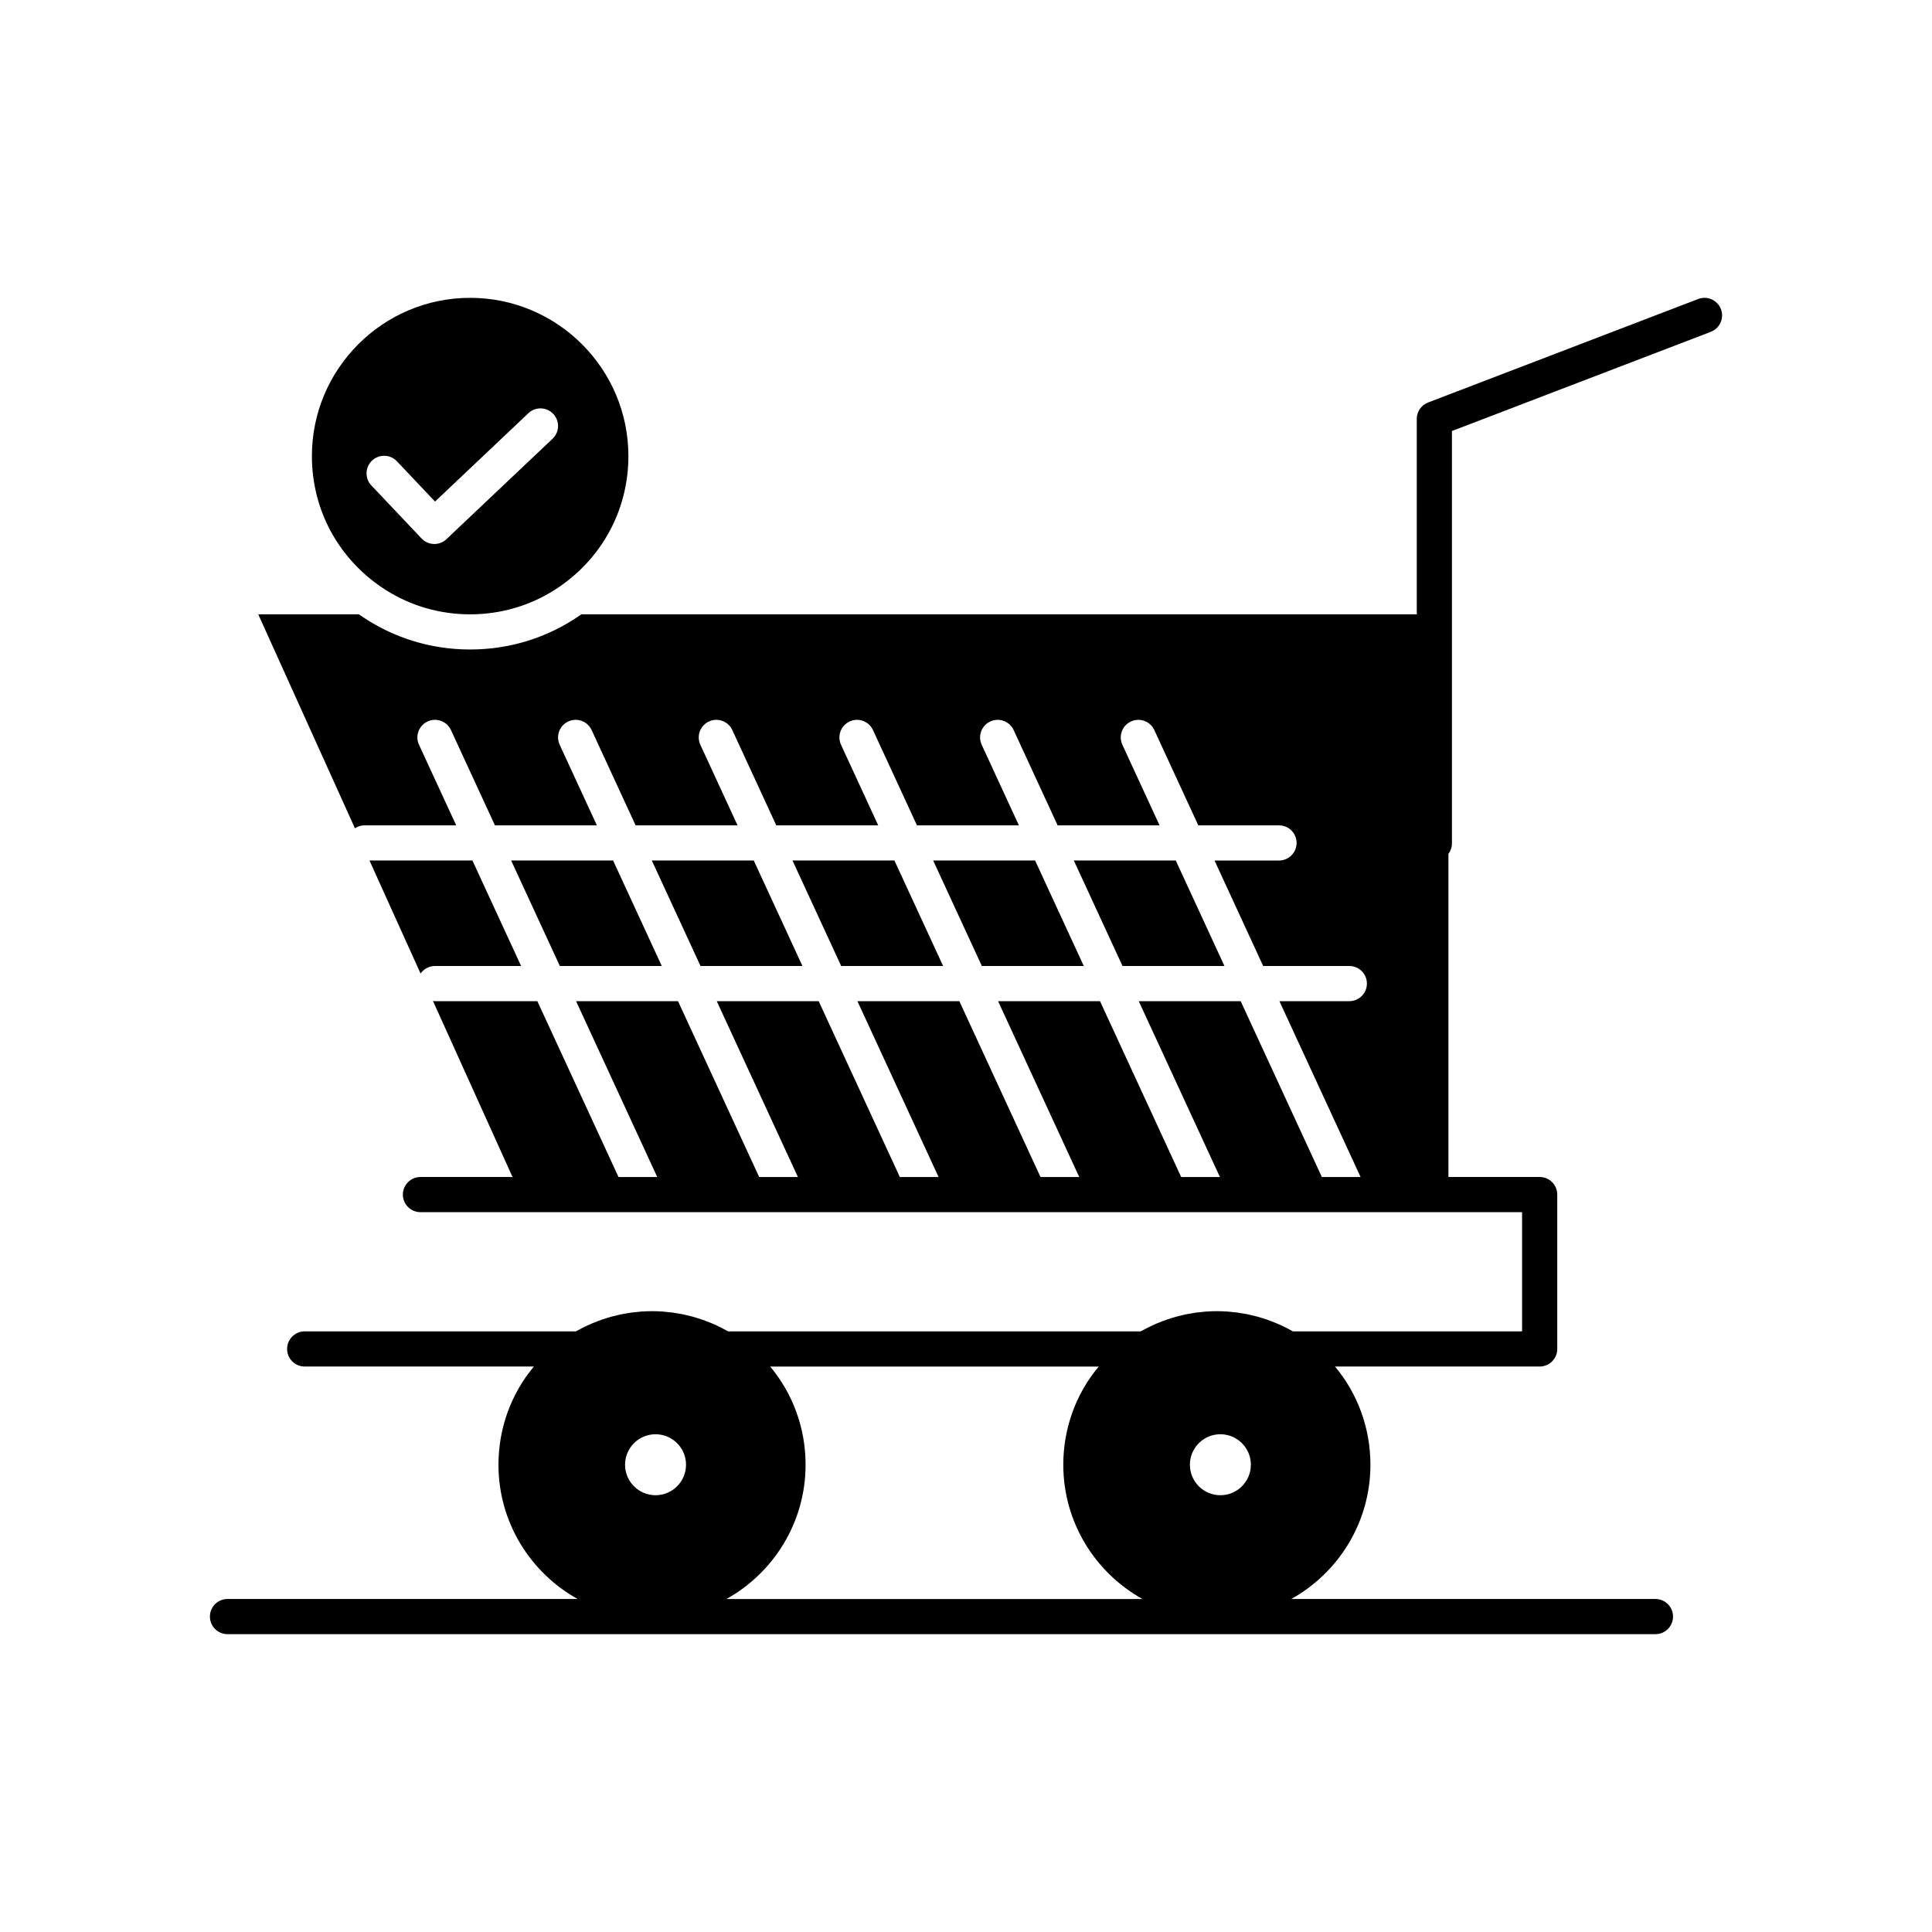
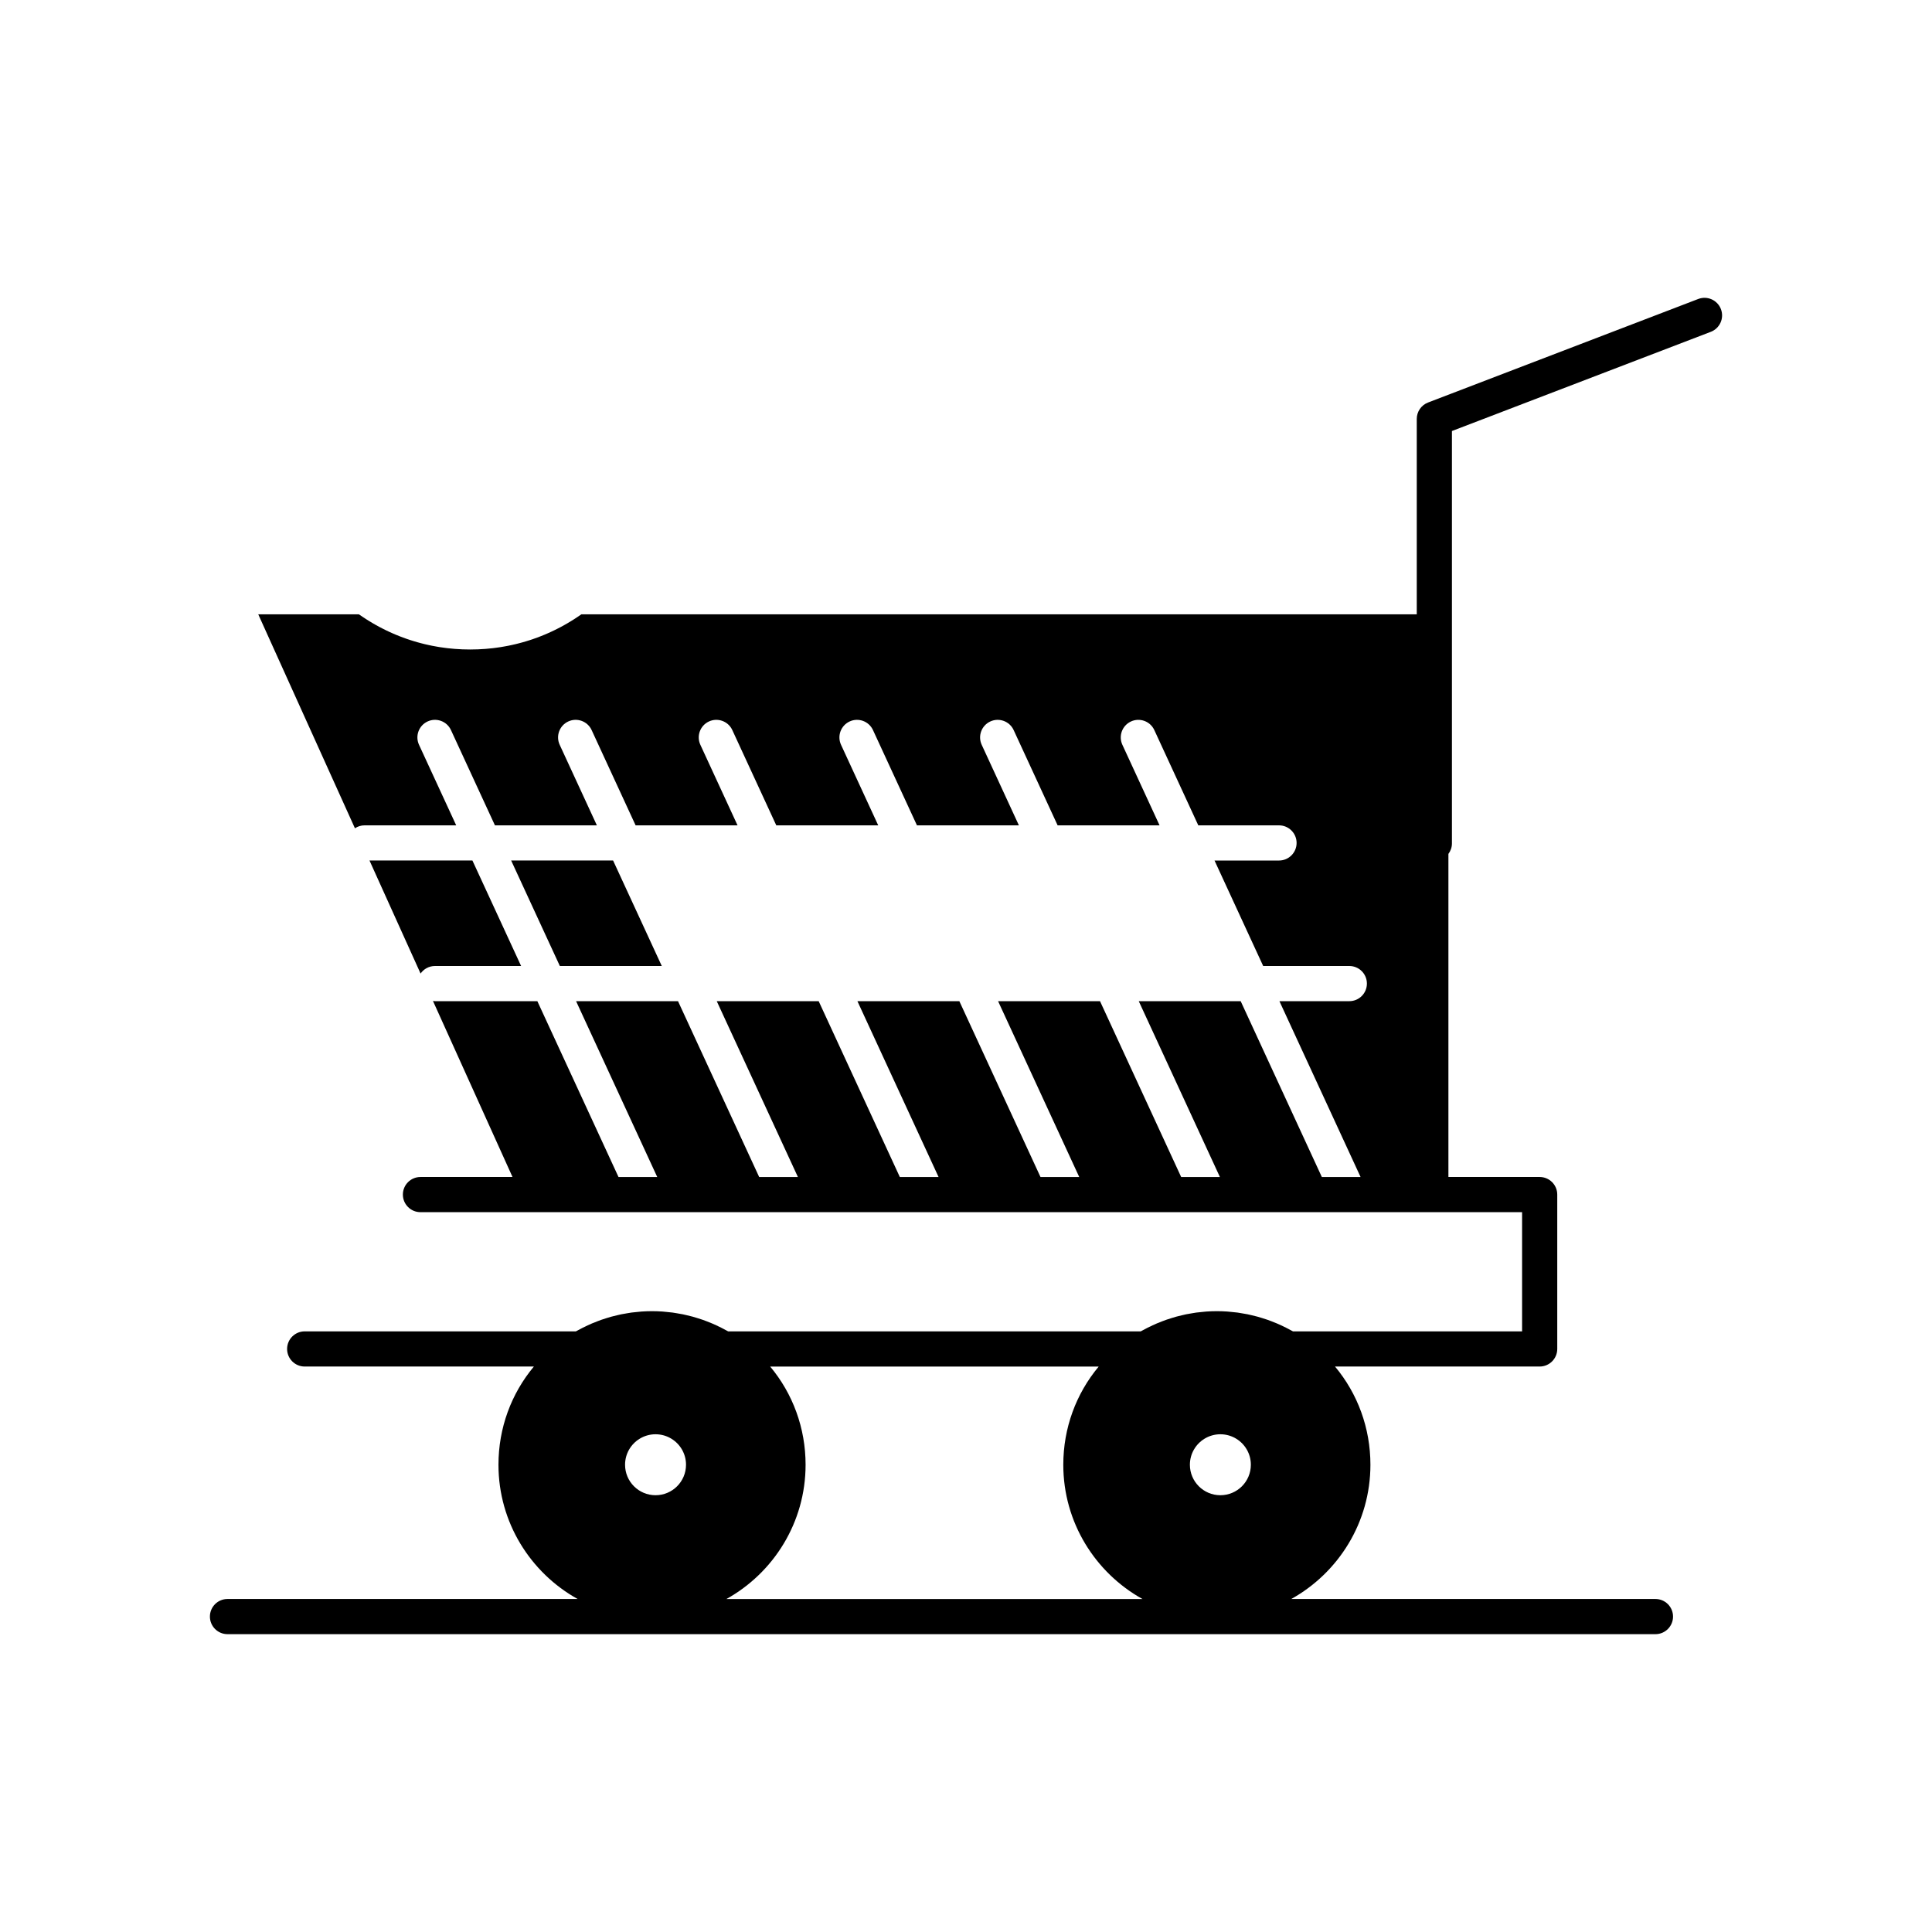
<svg xmlns="http://www.w3.org/2000/svg" height="512px" style="enable-background:new 0 0 512 512;" version="1.1" viewBox="0 0 512 512" width="512px" xml:space="preserve">
  <g id="_x31_70_x2C__trolly_x2C__retail_x2C__shopping_x2C__cart">
    <g id="XMLID_13108_">
      <polygon id="XMLID_13109_" points="135.461,228.042 148.366,256 175.379,256 162.475,228.042   " />
-       <polygon id="XMLID_13110_" points="210.018,228.042 222.922,256 249.936,256 237.031,228.042   " />
-       <path d="M99.433,154.419c0.913,0.686,1.848,1.331,2.802,1.935c6.684,4.23,14.346,6.45,22.359,6.45    s15.675-2.22,22.359-6.45c0.955-0.604,1.89-1.25,2.802-1.935c10.662-8.01,16.777-20.239,16.777-33.553    c0-23.125-18.813-41.938-41.938-41.938c-23.125,0-41.938,18.813-41.938,41.938C82.656,134.18,88.771,146.41,99.433,154.419z     M98.596,122.059c1.87-1.77,4.819-1.688,6.588,0.181l10.105,10.678l24.74-23.415c1.87-1.77,4.819-1.688,6.587,0.181    c1.77,1.869,1.688,4.818-0.181,6.587l-28.125,26.618c-0.867,0.82-2.013,1.275-3.203,1.275c-0.043,0-0.085,0-0.128-0.002    c-1.235-0.034-2.407-0.557-3.256-1.455l-13.309-14.063C96.646,126.777,96.728,123.828,98.596,122.059z" id="XMLID_13111_" />
-       <path d="M97.919,228.042l13.538,29.958c0.842-1.206,2.235-1.999,3.817-1.999h22.826l-12.904-27.959H97.919z" id="XMLID_13114_" />
-       <polygon id="XMLID_13115_" points="324.493,256 311.588,228.042 284.575,228.042 297.479,256   " />
-       <polygon id="XMLID_13116_" points="247.296,228.042 260.2,256 287.215,256 274.31,228.042   " />
-       <polygon id="XMLID_13117_" points="172.74,228.042 185.644,256 212.657,256 199.753,228.042   " />
+       <path d="M97.919,228.042l13.538,29.958c0.842-1.206,2.235-1.999,3.817-1.999h22.826l-12.904-27.959H97.919" id="XMLID_13114_" />
      <path d="M456.062,81.921c-0.921-2.403-3.614-3.605-6.019-2.684L378.45,106.67    c-1.803,0.691-2.993,2.421-2.993,4.352v51.783H154.069c-0.073,0.051-0.148,0.099-0.222,0.15c-0.242,0.168-0.486,0.33-0.73,0.494    c-0.318,0.214-0.637,0.428-0.958,0.634c-0.252,0.162-0.507,0.317-0.762,0.474c-0.319,0.197-0.639,0.393-0.962,0.582    c-0.26,0.153-0.522,0.3-0.785,0.448c-0.324,0.182-0.648,0.363-0.975,0.538c-0.267,0.142-0.535,0.28-0.803,0.417    c-0.328,0.168-0.657,0.333-0.988,0.494c-0.272,0.132-0.546,0.261-0.821,0.388c-0.332,0.154-0.666,0.305-1.001,0.451    c-0.278,0.121-0.556,0.24-0.835,0.356c-0.337,0.14-0.675,0.275-1.015,0.408c-0.282,0.11-0.566,0.219-0.85,0.325    c-0.342,0.126-0.686,0.248-1.03,0.366c-0.287,0.099-0.573,0.197-0.861,0.291c-0.348,0.113-0.697,0.22-1.046,0.325    c-0.289,0.087-0.578,0.174-0.868,0.256c-0.354,0.1-0.708,0.192-1.064,0.284c-0.292,0.075-0.582,0.151-0.875,0.222    c-0.361,0.086-0.724,0.165-1.087,0.244c-0.29,0.063-0.579,0.127-0.871,0.185c-0.371,0.074-0.744,0.138-1.117,0.203    c-0.288,0.051-0.575,0.104-0.864,0.15c-0.382,0.06-0.767,0.11-1.151,0.162c-0.282,0.038-0.563,0.08-0.847,0.113    c-0.403,0.047-0.808,0.083-1.213,0.121c-0.268,0.025-0.534,0.055-0.802,0.076c-0.451,0.035-0.905,0.058-1.359,0.081    c-0.223,0.012-0.446,0.03-0.669,0.039c-0.679,0.026-1.361,0.04-2.044,0.04s-1.365-0.014-2.044-0.04    c-0.224-0.009-0.446-0.027-0.67-0.039c-0.454-0.023-0.907-0.046-1.359-0.081c-0.268-0.021-0.534-0.051-0.802-0.076    c-0.405-0.038-0.81-0.074-1.213-0.121c-0.283-0.033-0.565-0.076-0.847-0.113c-0.384-0.052-0.769-0.102-1.151-0.162    c-0.289-0.045-0.576-0.099-0.864-0.15c-0.373-0.065-0.746-0.129-1.117-0.203c-0.291-0.058-0.581-0.123-0.87-0.185    c-0.363-0.079-0.727-0.158-1.087-0.244c-0.292-0.07-0.583-0.146-0.875-0.222c-0.356-0.092-0.711-0.185-1.064-0.284    c-0.291-0.082-0.579-0.169-0.868-0.256c-0.35-0.105-0.699-0.212-1.047-0.325c-0.288-0.094-0.574-0.192-0.861-0.291    c-0.344-0.119-0.688-0.24-1.029-0.366c-0.285-0.105-0.568-0.214-0.851-0.325c-0.339-0.133-0.678-0.268-1.015-0.408    c-0.279-0.116-0.558-0.235-0.835-0.356c-0.335-0.146-0.669-0.297-1.001-0.451c-0.274-0.127-0.549-0.256-0.821-0.388    c-0.331-0.161-0.66-0.326-0.988-0.494c-0.269-0.137-0.537-0.275-0.803-0.417c-0.327-0.175-0.651-0.355-0.975-0.538    c-0.263-0.148-0.525-0.295-0.786-0.448c-0.323-0.189-0.643-0.385-0.962-0.582c-0.254-0.157-0.509-0.313-0.761-0.474    c-0.322-0.206-0.64-0.42-0.959-0.634c-0.244-0.164-0.488-0.326-0.73-0.494c-0.073-0.051-0.148-0.099-0.222-0.15H68.44    l25.621,56.697c0.738-0.491,1.622-0.779,2.575-0.779h24.26l-9.852-21.346c-1.078-2.337-0.058-5.105,2.279-6.184    c2.335-1.078,5.105-0.058,6.184,2.279l11.654,25.251h27.014l-9.852-21.346c-1.078-2.337-0.058-5.105,2.279-6.184    c2.336-1.078,5.104-0.058,6.184,2.279l11.654,25.251h27.014l-9.852-21.346c-1.078-2.337-0.058-5.105,2.279-6.184    c2.335-1.078,5.105-0.058,6.184,2.279l11.654,25.251h27.014l-9.852-21.346c-1.078-2.337-0.058-5.105,2.279-6.184    c2.336-1.078,5.104-0.058,6.184,2.279l11.654,25.251h27.014l-9.853-21.346c-1.078-2.337-0.058-5.105,2.278-6.184    c2.337-1.077,5.104-0.059,6.185,2.279l11.654,25.251h27.014l-9.852-21.346c-1.079-2.337-0.059-5.105,2.277-6.184    c2.338-1.077,5.106-0.059,6.185,2.279l11.655,25.251h21.392c2.574,0,4.66,2.086,4.66,4.66s-2.086,4.66-4.66,4.66h-17.091    L334.757,256h22.827c2.573,0,4.659,2.086,4.659,4.66c0,2.574-2.086,4.66-4.659,4.66H339.06l21.506,46.598h-10.265l-21.507-46.598    h-27.013l21.506,46.598h-10.265l-21.507-46.598h-27.014l21.507,46.598h-10.265l-21.507-46.598h-27.013l21.507,46.598h-10.265    l-21.507-46.598h-27.013l21.507,46.598h-10.265L179.68,265.32h-27.013l21.507,46.598h-10.265l-21.507-46.598h-27.127    c-0.183,0-0.356-0.034-0.534-0.054l21.081,46.651h-24.395c-2.574,0-4.66,2.086-4.66,4.66s2.086,4.66,4.66,4.66h291.942v31.591    h-60.713c-0.222-0.127-0.451-0.235-0.676-0.357c-0.369-0.202-0.74-0.4-1.115-0.591c-0.441-0.225-0.887-0.437-1.336-0.644    c-0.374-0.173-0.75-0.345-1.13-0.507c-0.461-0.197-0.929-0.378-1.396-0.558c-0.378-0.145-0.756-0.291-1.138-0.424    c-0.482-0.168-0.969-0.317-1.456-0.467c-0.379-0.116-0.757-0.237-1.14-0.343c-0.504-0.139-1.014-0.256-1.523-0.375    c-0.373-0.088-0.744-0.183-1.121-0.26c-0.536-0.109-1.077-0.193-1.619-0.282c-0.355-0.058-0.709-0.125-1.066-0.175    c-0.604-0.081-1.211-0.135-1.818-0.188c-0.301-0.027-0.598-0.068-0.899-0.088c-0.91-0.062-1.824-0.095-2.742-0.095    c-0.917,0-1.831,0.033-2.742,0.095c-0.299,0.02-0.594,0.061-0.893,0.087c-0.609,0.055-1.22,0.108-1.825,0.19    c-0.354,0.048-0.705,0.116-1.058,0.173c-0.545,0.089-1.089,0.174-1.63,0.284c-0.371,0.075-0.737,0.17-1.107,0.256    c-0.514,0.12-1.028,0.239-1.538,0.379c-0.377,0.104-0.749,0.224-1.124,0.338c-0.492,0.15-0.984,0.303-1.472,0.473    c-0.377,0.131-0.748,0.274-1.121,0.418c-0.475,0.181-0.948,0.365-1.416,0.564c-0.373,0.159-0.741,0.328-1.109,0.498    c-0.457,0.211-0.911,0.426-1.36,0.654c-0.366,0.187-0.729,0.38-1.091,0.578c-0.229,0.125-0.463,0.236-0.689,0.365H192.97    c-0.226-0.129-0.461-0.24-0.689-0.365c-0.362-0.198-0.726-0.393-1.093-0.579c-0.447-0.227-0.899-0.442-1.354-0.652    c-0.37-0.17-0.741-0.34-1.116-0.5c-0.466-0.198-0.937-0.382-1.409-0.562c-0.375-0.145-0.749-0.289-1.128-0.421    c-0.485-0.169-0.975-0.32-1.465-0.471c-0.377-0.115-0.751-0.234-1.131-0.339c-0.507-0.14-1.02-0.258-1.532-0.378    c-0.371-0.087-0.74-0.182-1.113-0.257c-0.539-0.11-1.083-0.195-1.627-0.284c-0.353-0.057-0.704-0.125-1.059-0.173    c-0.605-0.082-1.215-0.136-1.825-0.19c-0.298-0.026-0.594-0.067-0.894-0.087c-0.911-0.062-1.825-0.095-2.743-0.095    c-0.917,0-1.832,0.033-2.742,0.095c-0.299,0.02-0.595,0.061-0.893,0.087c-0.61,0.055-1.219,0.108-1.824,0.189    c-0.355,0.049-0.707,0.117-1.061,0.174c-0.543,0.089-1.087,0.174-1.626,0.284c-0.374,0.075-0.742,0.17-1.113,0.257    c-0.513,0.12-1.024,0.238-1.531,0.378c-0.38,0.104-0.755,0.225-1.131,0.339c-0.491,0.15-0.98,0.302-1.464,0.471    c-0.379,0.132-0.753,0.276-1.129,0.421c-0.473,0.18-0.943,0.363-1.409,0.562c-0.375,0.16-0.745,0.329-1.116,0.5    c-0.455,0.21-0.907,0.426-1.354,0.652c-0.368,0.187-0.731,0.381-1.094,0.579c-0.229,0.125-0.463,0.236-0.689,0.365H80.745    c-2.574,0-4.66,2.086-4.66,4.659c0,2.574,2.086,4.66,4.66,4.66h60.737c-6.003,7.19-9.384,16.311-9.384,26.023    c0,15.288,8.478,28.627,20.975,35.581H60.289c-2.573,0-4.66,2.086-4.66,4.66s2.087,4.66,4.66,4.66h378.423    c2.574,0,4.66-2.086,4.66-4.66s-2.086-4.66-4.66-4.66H342.2c12.497-6.954,20.976-20.293,20.976-35.581    c0-9.713-3.381-18.833-9.384-26.023h54.236c2.574,0,4.66-2.086,4.66-4.66v-40.91c0-2.574-2.086-4.66-4.66-4.66h-24.183v-85.624    c0.577-0.776,0.932-1.728,0.932-2.769V114.226l68.601-26.287C455.78,87.019,456.982,84.324,456.062,81.921z M173.725,396.249    c-4.46,0-8.077-3.616-8.077-8.077c0-2.907,1.537-5.455,3.841-6.877c1.232-0.761,2.682-1.2,4.236-1.2s3.004,0.439,4.236,1.2    c2.305,1.422,3.841,3.97,3.841,6.877C181.802,392.633,178.186,396.249,173.725,396.249z M192.514,423.753    c12.497-6.954,20.975-20.293,20.975-35.581c0-9.713-3.38-18.833-9.384-26.023h87.063c-6.003,7.19-9.384,16.31-9.384,26.023    c0,15.288,8.479,28.627,20.976,35.581H192.514z M323.412,396.249c-4.461,0-8.077-3.616-8.077-8.077    c0-2.907,1.536-5.455,3.841-6.877c1.232-0.761,2.683-1.2,4.236-1.2c1.553,0,3.004,0.439,4.235,1.2    c2.306,1.422,3.842,3.97,3.842,6.877C331.489,392.633,327.873,396.249,323.412,396.249z" id="XMLID_13118_" />
    </g>
  </g>
  <g id="Layer_1" />
</svg>